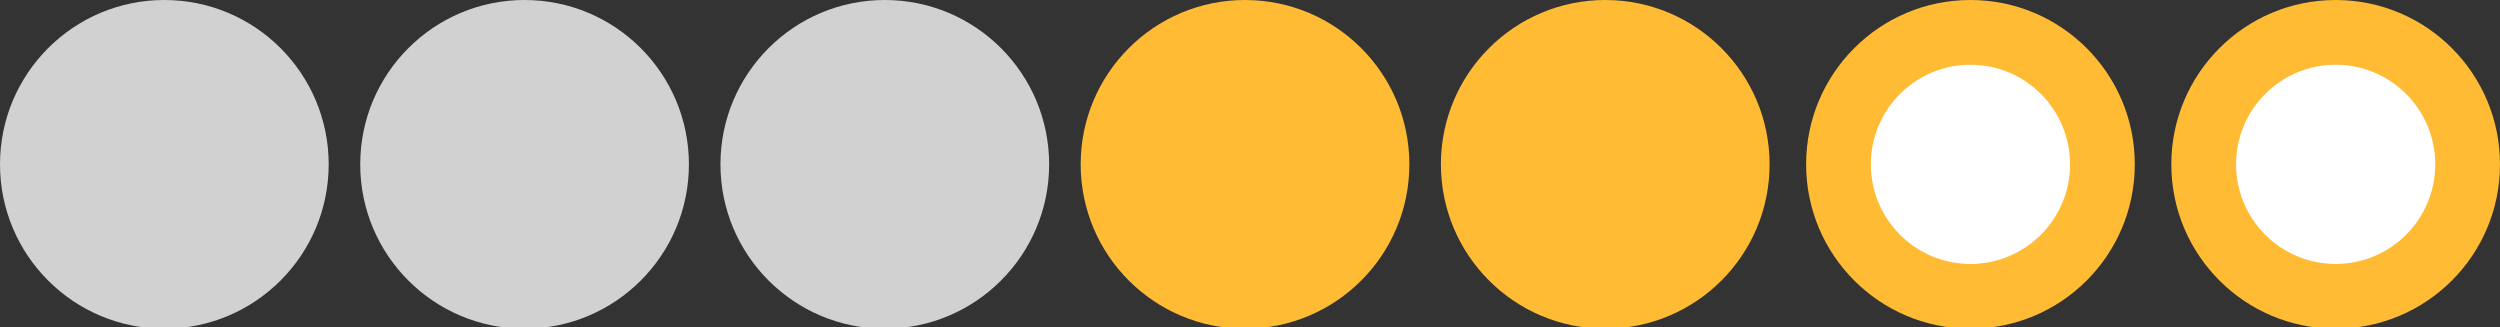
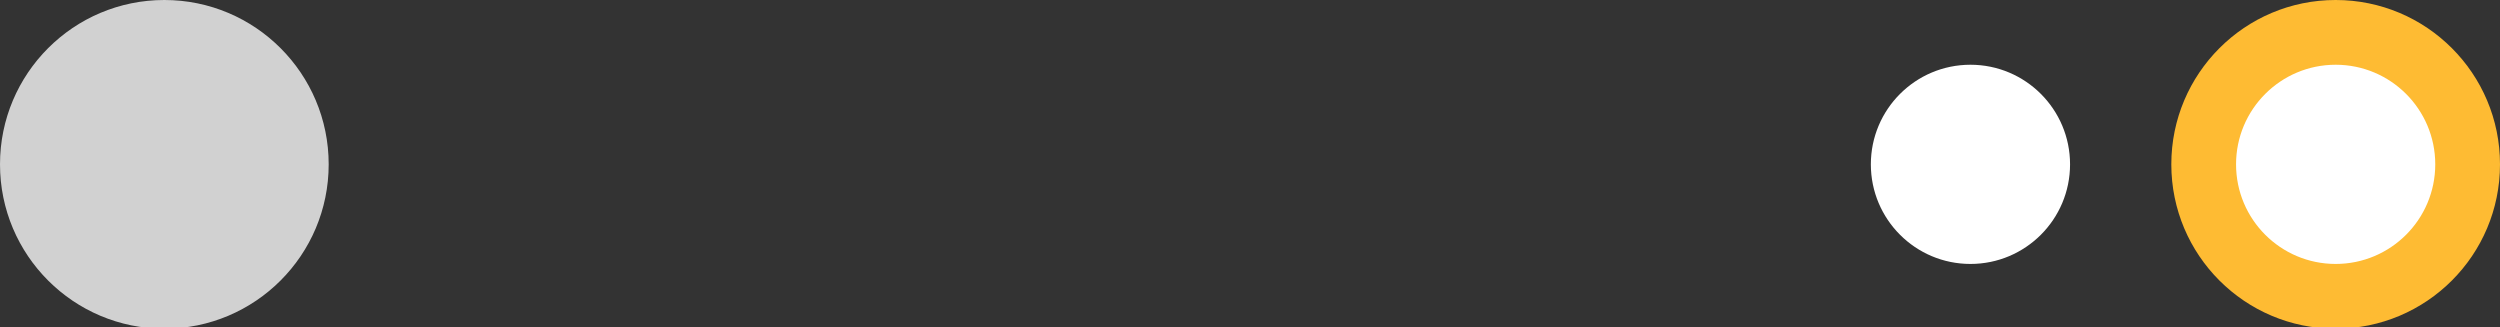
<svg xmlns="http://www.w3.org/2000/svg" height="19.7" overflow="scroll" width="150.6">
  <rect width="100%" height="100%" fill="#333333" stroke="none" />
  <g fill="#d1d1d1">
    <circle cx="9.9" cy="9.9" r="9.9" />
-     <circle cx="31.6" cy="9.9" r="9.9" />
-     <circle cx="53.3" cy="9.9" r="9.9" />
  </g>
  <g fill="#febb33">
-     <circle cx="75" cy="9.9" r="9.9" />
-     <circle cx="96.7" cy="9.9" r="9.9" />
-     <circle cx="118.7" cy="9.9" r="9.9" />
    <circle cx="140.7" cy="9.9" r="9.9" />
  </g>
  <circle cx="140.7" cy="9.9" fill="#fff" r="6" />
  <circle cx="118.7" cy="9.9" fill="#fff" r="6" />
</svg>